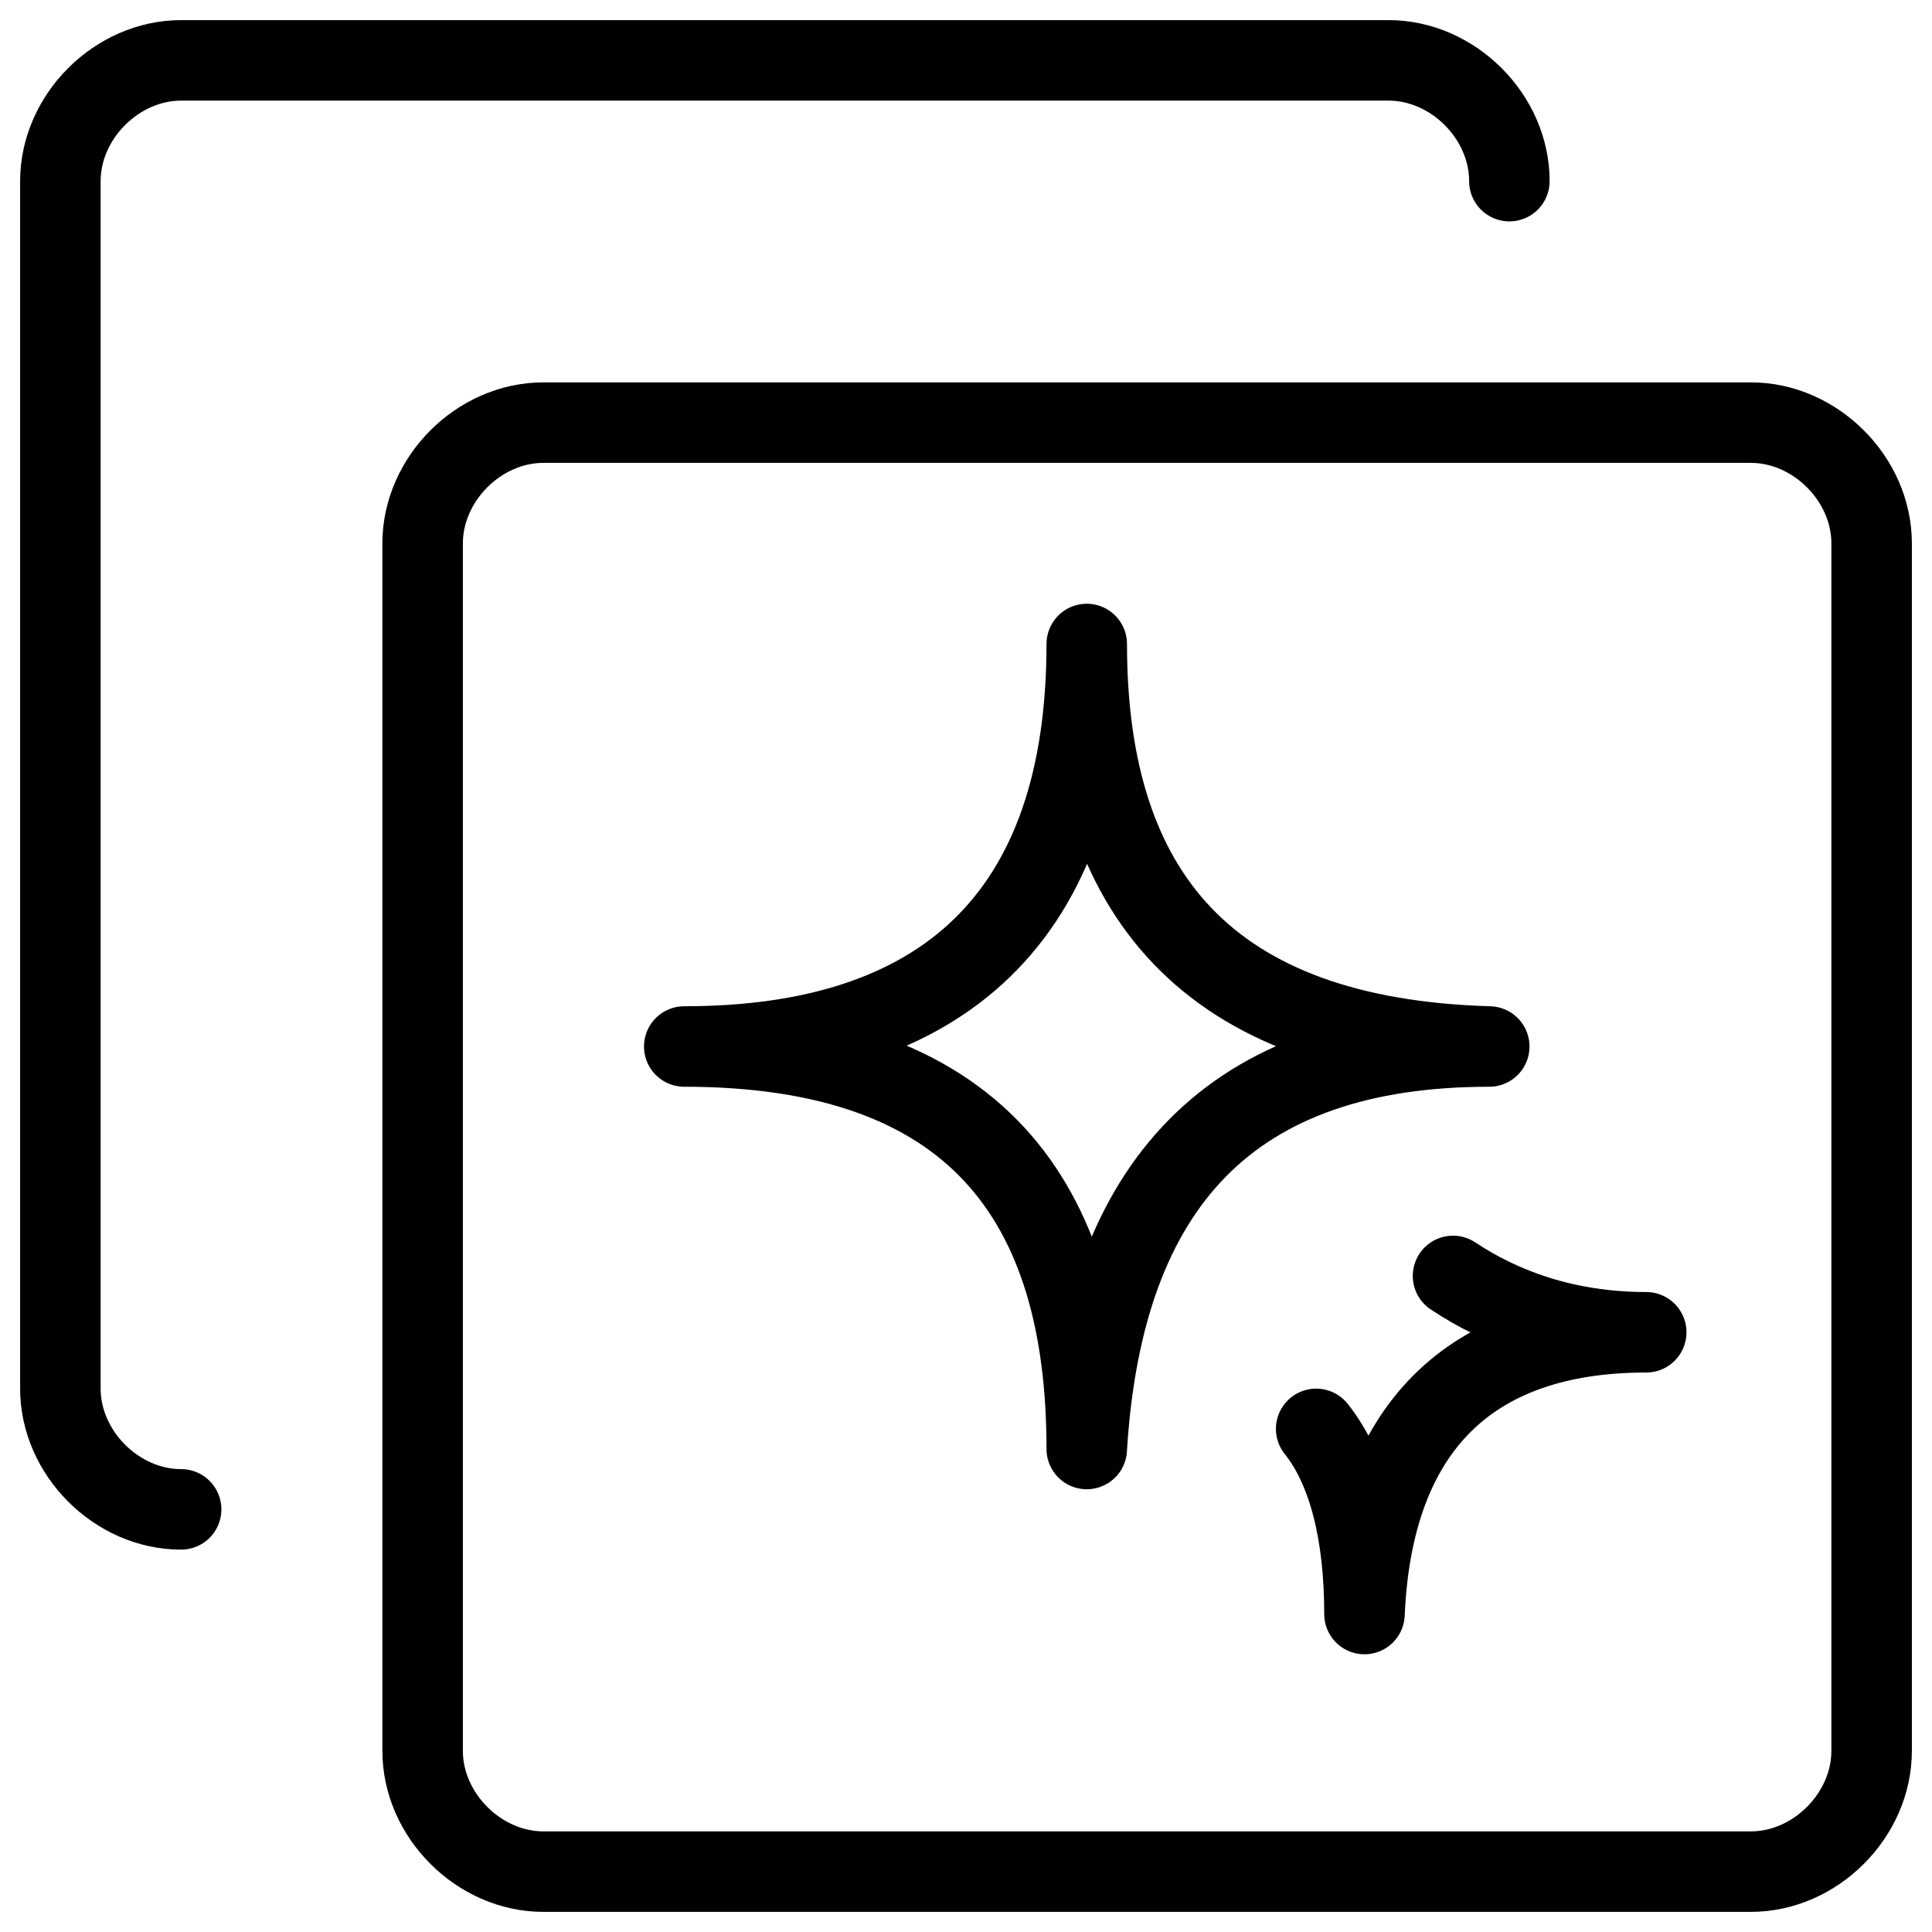
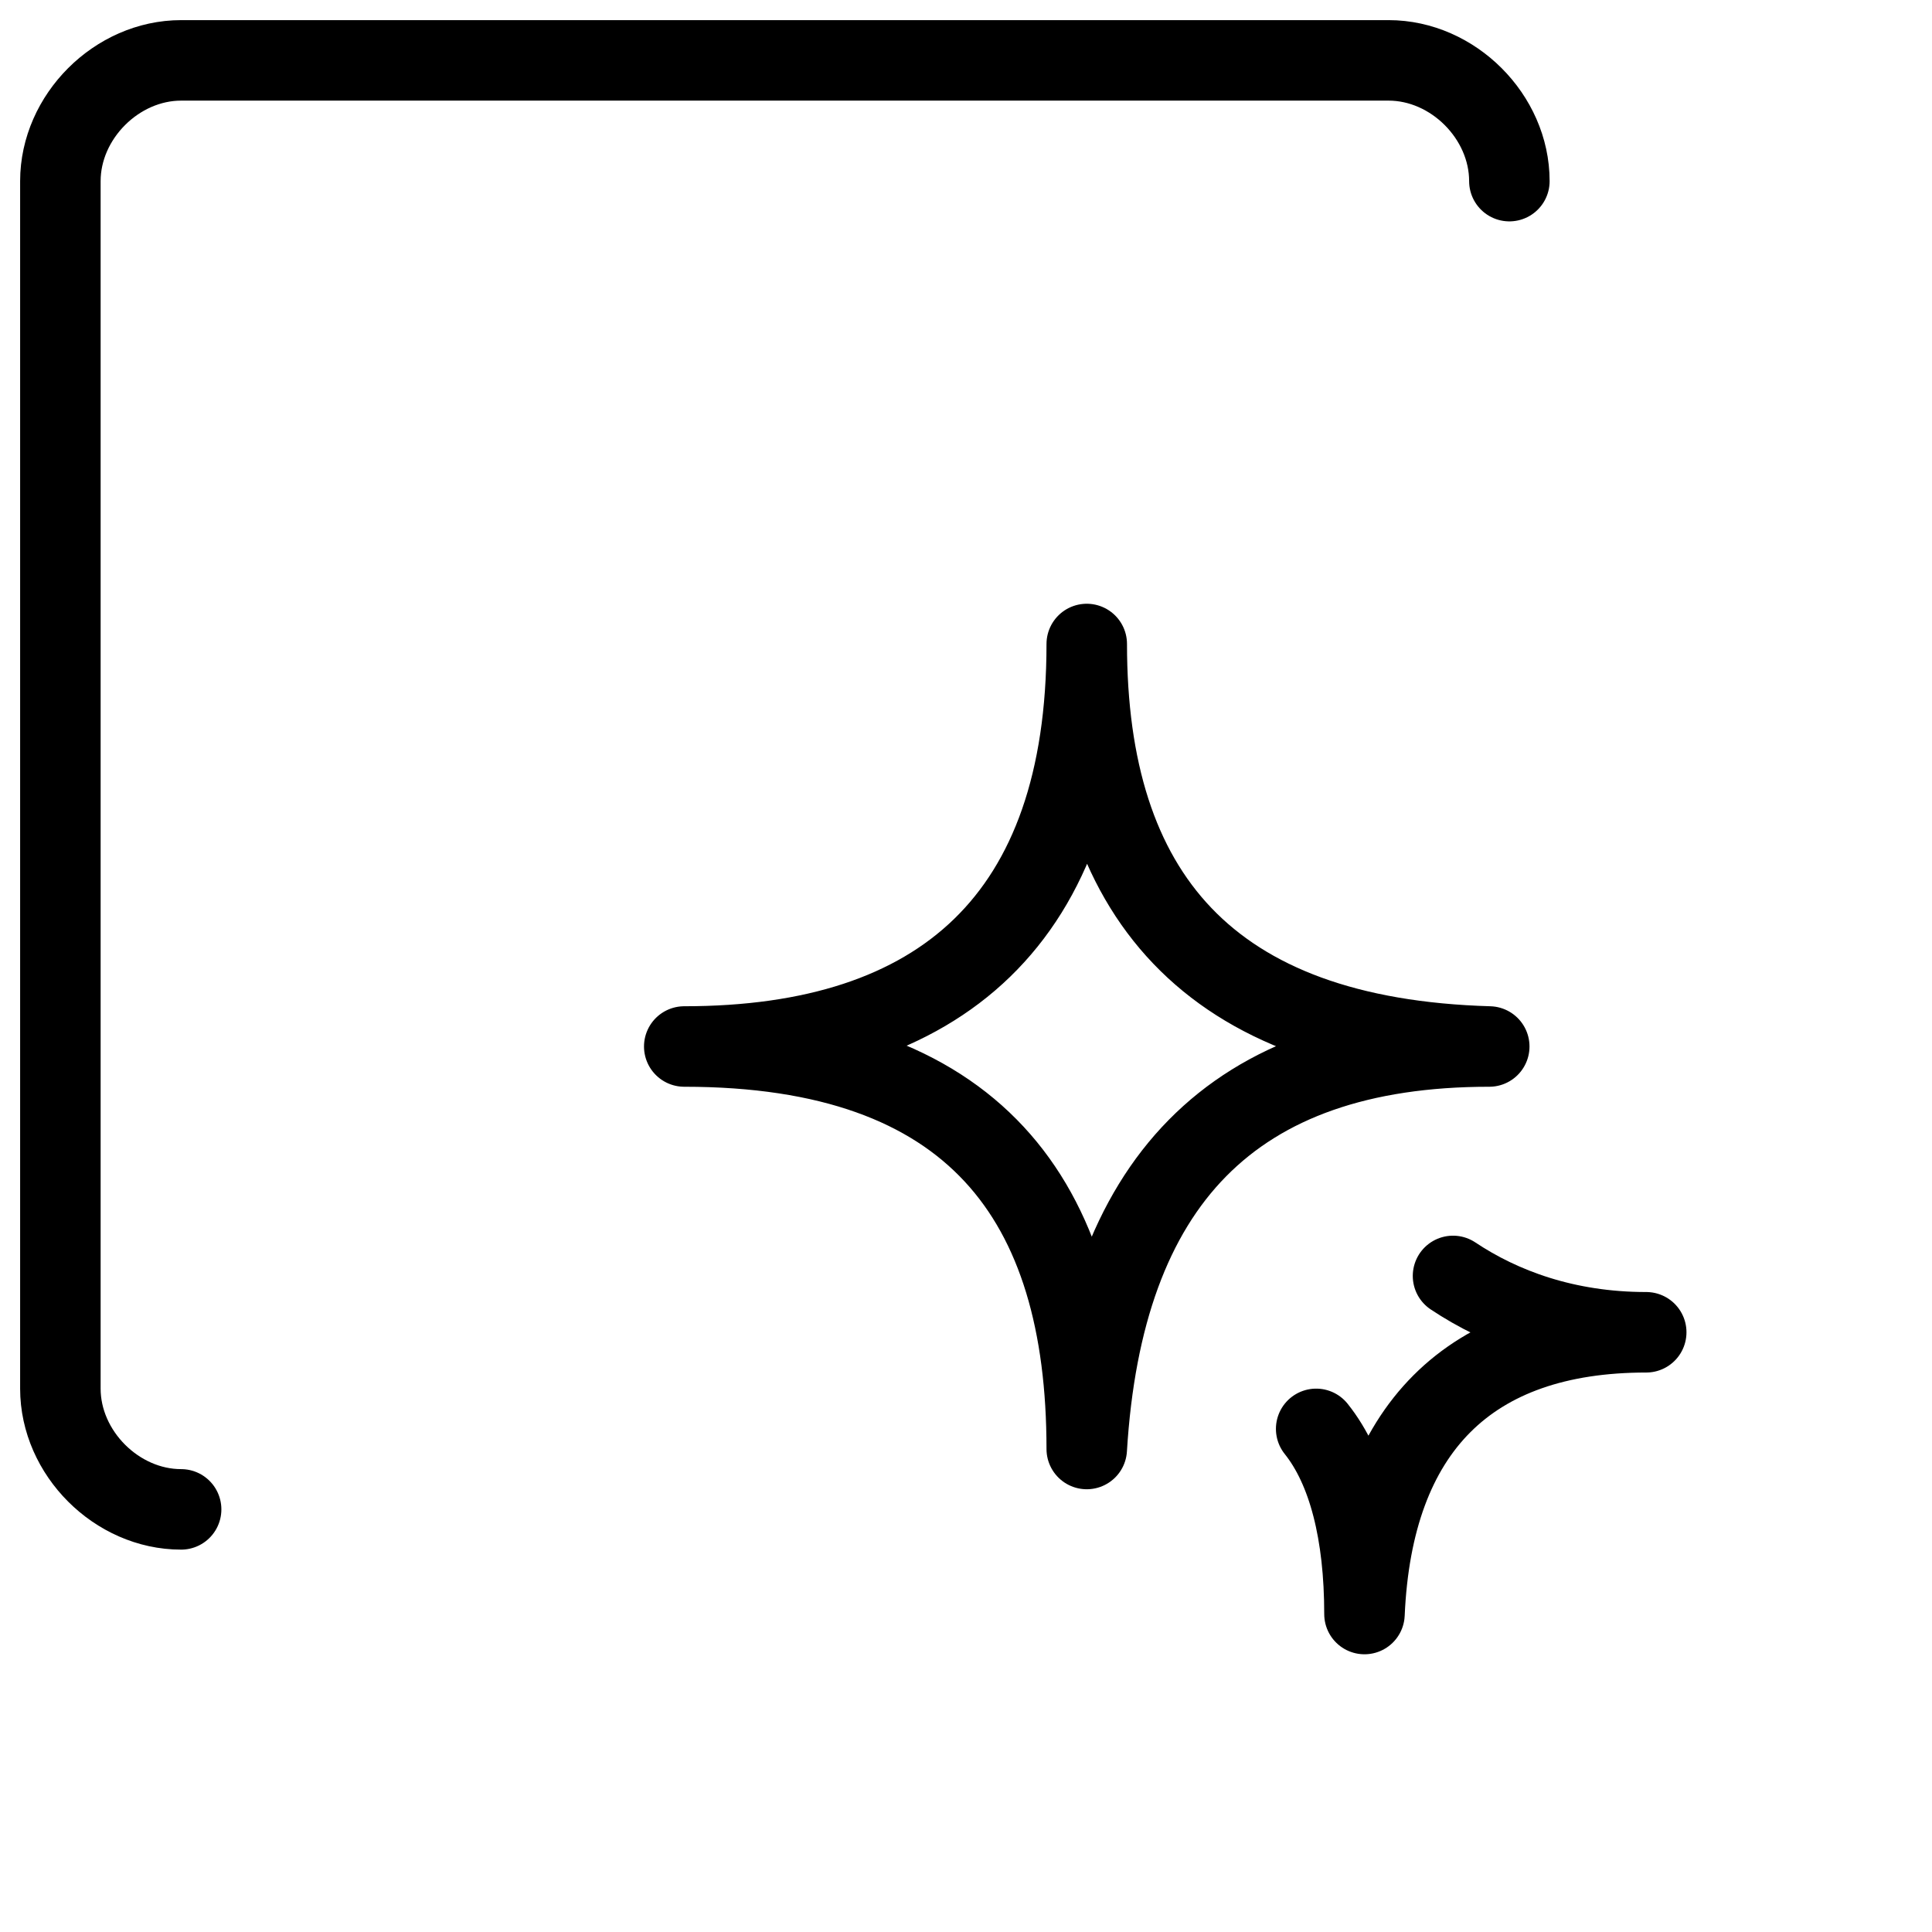
<svg xmlns="http://www.w3.org/2000/svg" fill="none" viewBox="0 0 24 24">
  <path stroke="#000000" stroke-linecap="round" stroke-linejoin="round" stroke-miterlimit="10" d="M2.25 18.75c-0.8 0 -1.5 -0.7 -1.5 -1.5v-15c0 -0.8 0.7 -1.5 1.5 -1.5h15c0.8 0 1.5 0.7 1.5 1.5" stroke-width="1" />
-   <path stroke="#000000" stroke-linecap="round" stroke-linejoin="round" stroke-miterlimit="10" d="M21.75 23.25h-15c-0.8 0 -1.5 -0.7 -1.5 -1.5v-15c0 -0.8 0.7 -1.5 1.5 -1.5h15c0.8 0 1.5 0.7 1.5 1.5v15c0 0.8 -0.7 1.5 -1.5 1.5Z" stroke-width="1" />
  <path stroke="#000000" stroke-linecap="round" stroke-linejoin="round" stroke-miterlimit="10" d="M13.5 8c0 3.1 1.5 4.9 5 5 -3.2 0 -4.8 1.7 -5 5 0 -3.1 -1.4 -5 -5 -5 3.2 0 5 -1.6 5 -5Z" stroke-width="1" />
  <path stroke="#000000" stroke-linecap="round" stroke-linejoin="round" stroke-miterlimit="10" d="M18.05 15.85c0.6 0.4 1.4 0.7 2.4 0.7 -2.2 0 -3.4 1.2 -3.5 3.5 0 -1 -0.2 -1.8 -0.6 -2.3" stroke-width="1" />
</svg>